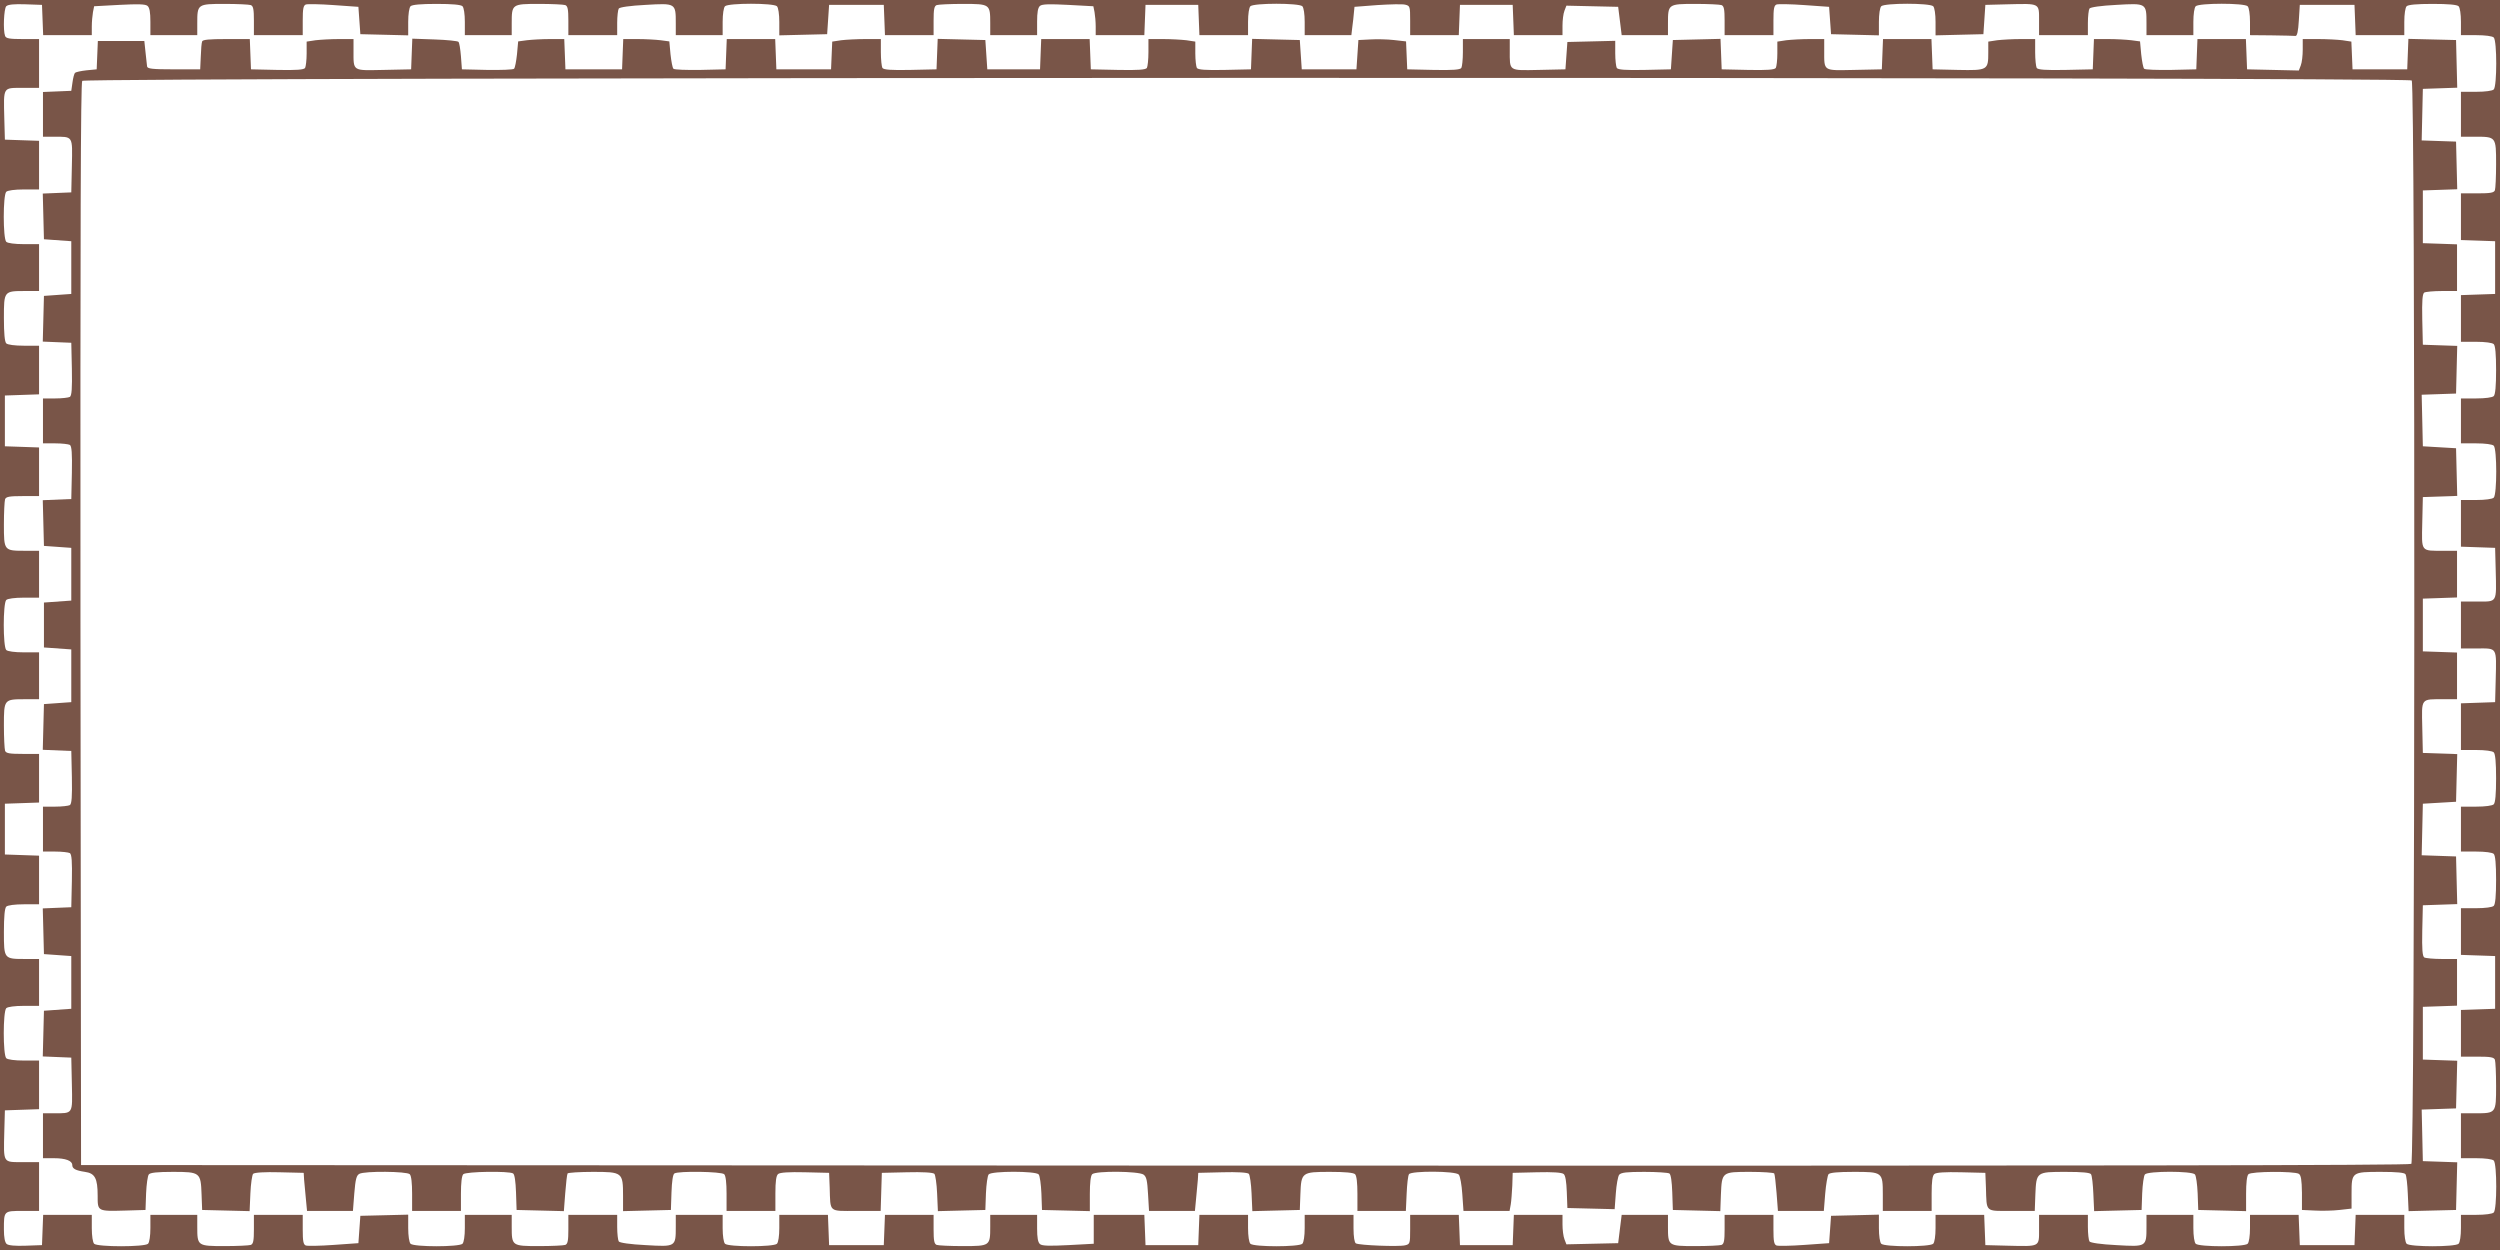
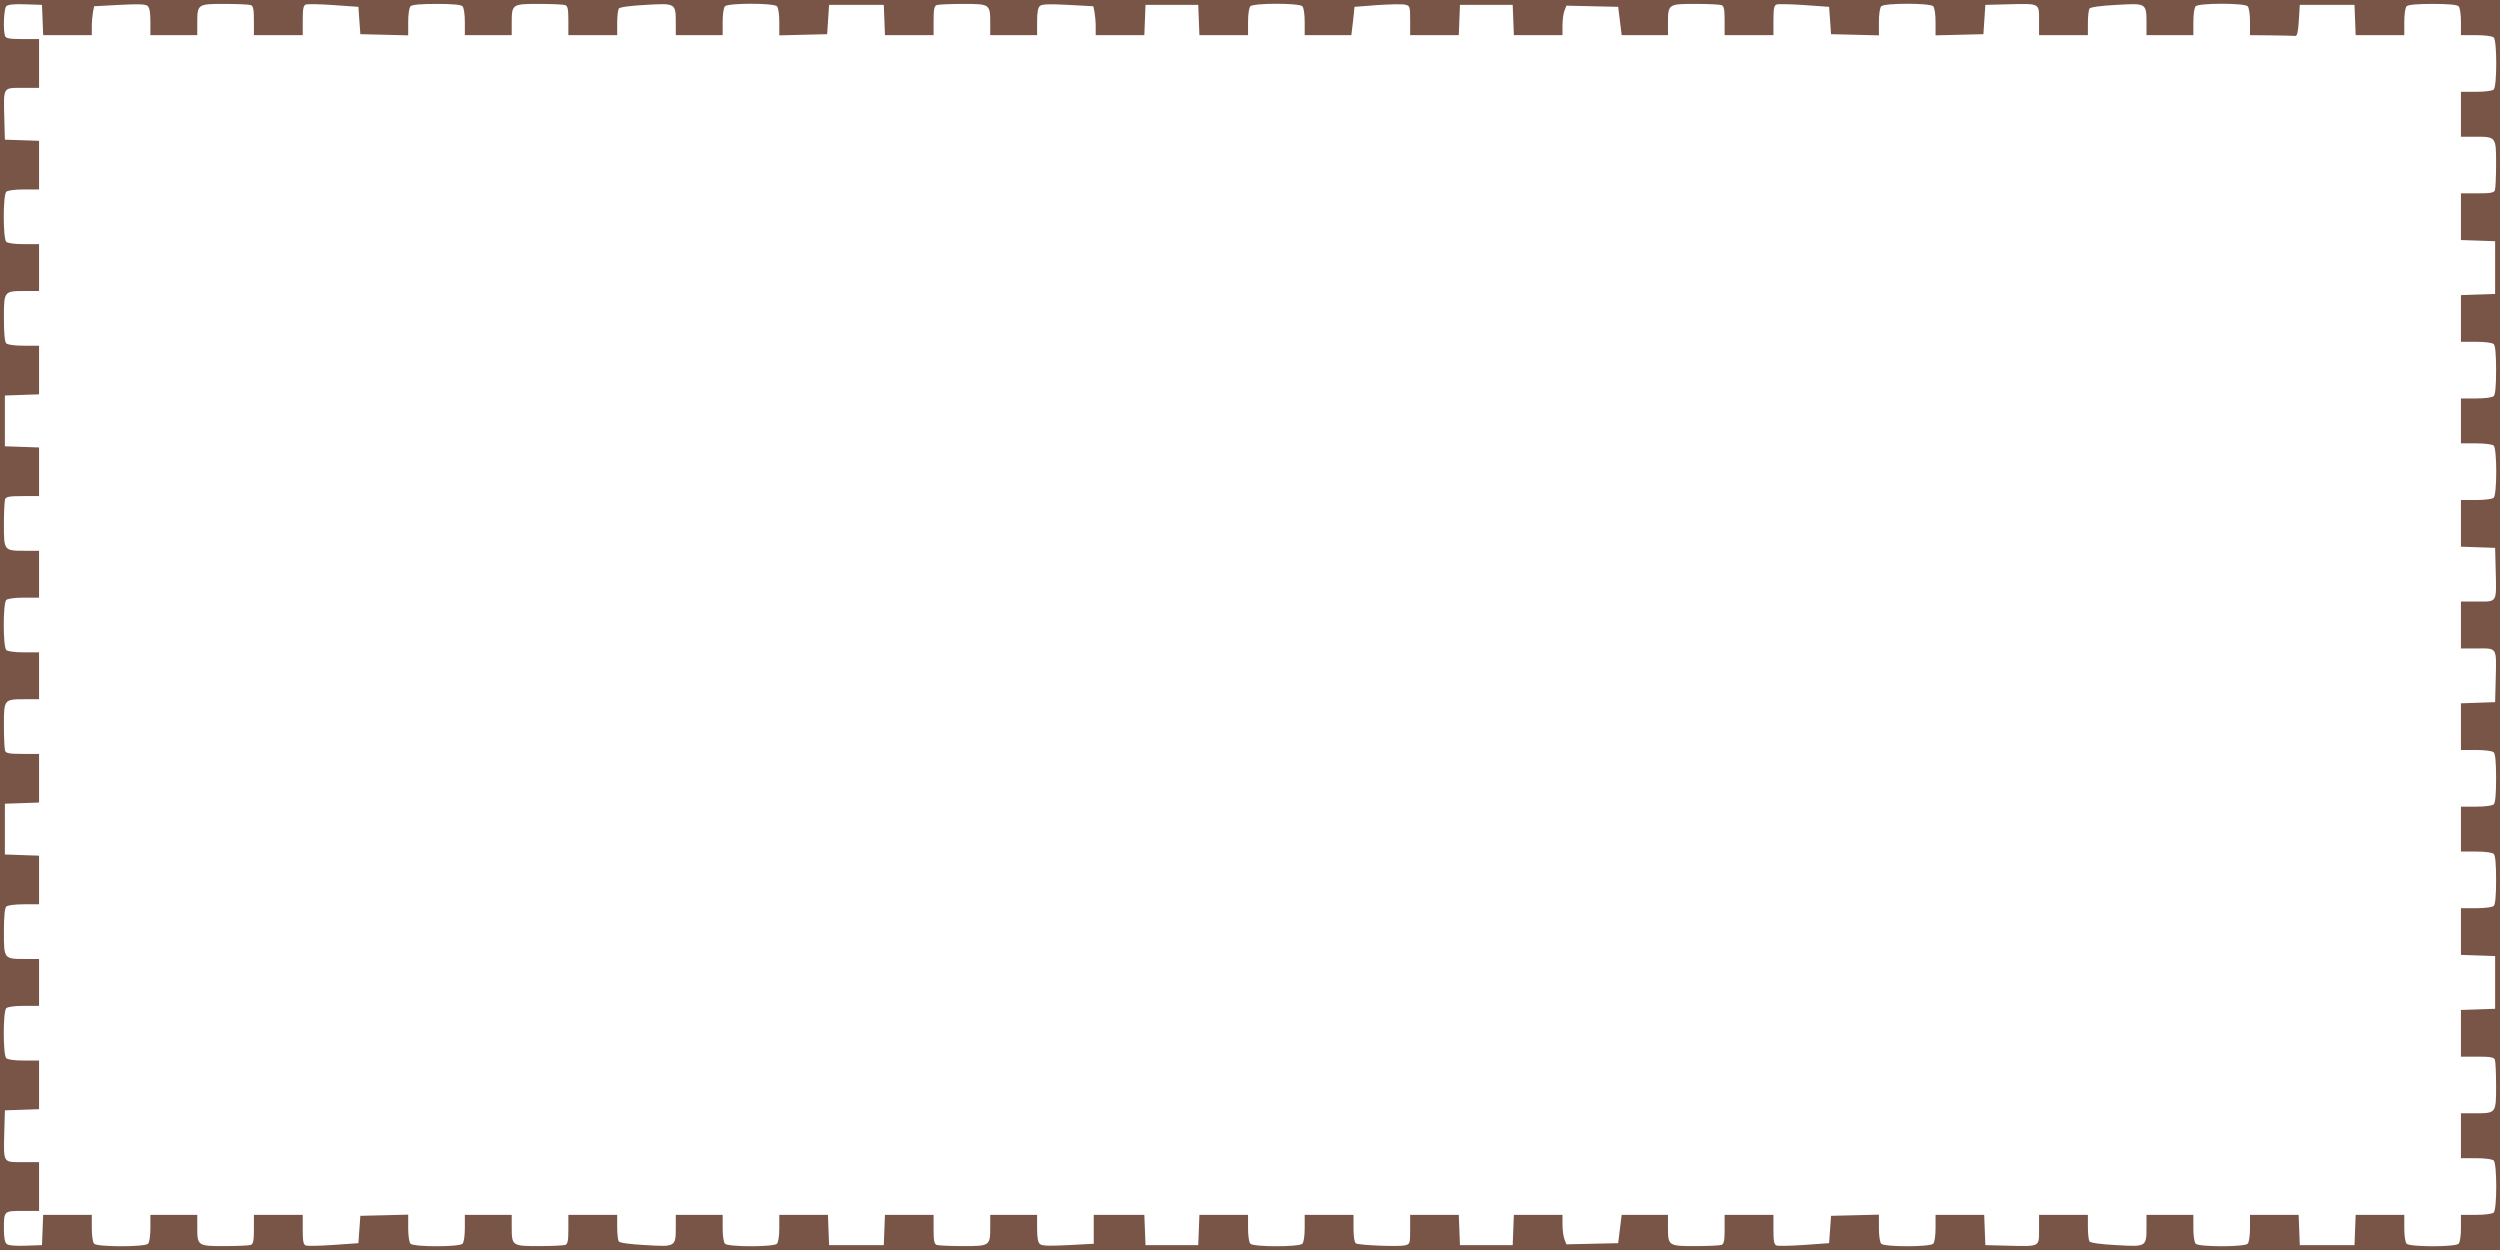
<svg xmlns="http://www.w3.org/2000/svg" version="1.0" width="1280pt" height="640pt" viewBox="0 0 1280 640" preserveAspectRatio="xMidYMid meet">
  <g transform="translate(0,640) scale(0.1,-0.1)" fill="#795548" stroke="none">
    <path d="M0 3200 l0 -3200 6400 0 6400 0 0 3200 0 3200 -6400 0 -6400 0 0 -3200z m218 3098 l3 -78 124 0 125 0 0 44 c0 24 3 57 6 74 l6 30 129 7 c97 5 133 4 144 -5 11 -9 15 -33 15 -81 l0 -69 120 0 120 0 0 61 c0 98 1 99 140 99 65 0 125 -3 134 -6 13 -5 16 -22 16 -80 l0 -74 125 0 125 0 0 75 c0 60 3 77 16 82 9 3 73 2 142 -3 l127 -9 5 -70 5 -70 123 -3 122 -3 0 69 c0 39 5 73 12 80 8 8 52 12 133 12 81 0 125 -4 133 -12 7 -7 12 -40 12 -80 l0 -68 120 0 120 0 0 61 c0 98 1 99 140 99 65 0 125 -3 134 -6 13 -5 16 -22 16 -80 l0 -74 125 0 125 0 0 63 c0 34 4 67 8 73 4 7 58 15 138 19 154 9 154 9 154 -94 l0 -61 120 0 120 0 0 68 c0 40 5 73 12 80 17 17 249 17 266 0 7 -7 12 -41 12 -80 l0 -69 123 3 122 3 5 75 5 75 140 0 140 0 3 -77 3 -78 124 0 125 0 0 74 c0 58 3 75 16 80 9 3 69 6 134 6 139 0 140 -1 140 -99 l0 -61 120 0 120 0 0 69 c0 48 4 72 15 81 11 9 47 10 144 5 l129 -7 6 -30 c3 -17 6 -50 6 -74 l0 -44 125 0 124 0 3 78 3 77 135 0 135 0 3 -77 3 -78 124 0 125 0 0 68 c0 40 5 73 12 80 17 17 249 17 266 0 7 -7 12 -40 12 -80 l0 -68 119 0 120 0 5 43 c3 23 7 56 8 72 l3 30 117 9 c64 4 129 6 143 2 24 -6 25 -9 25 -81 l0 -75 125 0 124 0 3 78 3 77 135 0 135 0 3 -77 3 -78 124 0 125 0 0 49 c0 27 4 61 10 76 l10 26 132 -3 133 -3 9 -72 9 -73 119 0 118 0 0 61 c0 98 1 99 140 99 65 0 125 -3 134 -6 13 -5 16 -22 16 -80 l0 -74 125 0 125 0 0 75 c0 60 3 77 16 82 9 3 73 2 142 -3 l127 -9 5 -70 5 -70 123 -3 122 -3 0 69 c0 39 5 73 12 80 17 17 249 17 266 0 7 -7 12 -41 12 -80 l0 -69 123 3 122 3 5 75 5 75 115 3 c166 4 160 7 160 -83 l0 -75 125 0 125 0 0 63 c0 34 4 67 8 73 4 7 58 15 138 19 154 9 154 9 154 -94 l0 -61 120 0 120 0 0 68 c0 40 5 73 12 80 17 17 249 17 266 0 7 -7 12 -40 12 -80 l0 -68 110 -1 c61 -1 116 -2 123 -3 8 -1 14 24 17 79 l5 80 140 0 140 0 3 -77 3 -78 124 0 125 0 0 68 c0 40 5 73 12 80 8 8 52 12 133 12 81 0 125 -4 133 -12 7 -7 12 -40 12 -80 l0 -68 78 0 c47 0 83 -5 90 -12 17 -17 17 -249 0 -266 -7 -7 -43 -12 -90 -12 l-78 0 0 -115 0 -115 71 0 c109 0 109 1 109 -140 0 -65 -3 -125 -6 -134 -5 -13 -23 -16 -90 -16 l-84 0 0 -120 0 -119 88 -3 87 -3 0 -135 0 -135 -87 -3 -88 -3 0 -119 0 -120 78 0 c47 0 83 -5 90 -12 8 -8 12 -52 12 -133 0 -81 -4 -125 -12 -133 -7 -7 -43 -12 -90 -12 l-78 0 0 -115 0 -115 78 0 c47 0 83 -5 90 -12 17 -17 17 -249 0 -266 -7 -7 -43 -12 -90 -12 l-78 0 0 -120 0 -119 88 -3 87 -3 3 -115 c4 -168 9 -160 -93 -160 l-85 0 0 -120 0 -120 85 0 c102 0 97 8 93 -160 l-3 -115 -87 -3 -88 -3 0 -119 0 -120 78 0 c47 0 83 -5 90 -12 8 -8 12 -52 12 -133 0 -81 -4 -125 -12 -133 -7 -7 -43 -12 -90 -12 l-78 0 0 -115 0 -115 78 0 c47 0 83 -5 90 -12 8 -8 12 -52 12 -133 0 -81 -4 -125 -12 -133 -7 -7 -43 -12 -90 -12 l-78 0 0 -120 0 -119 88 -3 87 -3 0 -135 0 -135 -87 -3 -88 -3 0 -119 0 -120 84 0 c67 0 85 -3 90 -16 3 -9 6 -69 6 -134 0 -141 0 -140 -109 -140 l-71 0 0 -115 0 -115 78 0 c47 0 83 -5 90 -12 17 -17 17 -249 0 -266 -7 -7 -43 -12 -90 -12 l-78 0 0 -68 c0 -40 -5 -73 -12 -80 -17 -17 -249 -17 -266 0 -7 7 -12 40 -12 80 l0 68 -125 0 -124 0 -3 -77 -3 -78 -140 0 -140 0 -3 78 -3 77 -124 0 -125 0 0 -68 c0 -40 -5 -73 -12 -80 -17 -17 -249 -17 -266 0 -7 7 -12 40 -12 80 l0 68 -120 0 -120 0 0 -61 c0 -103 0 -103 -154 -94 -80 4 -134 12 -138 19 -4 6 -8 39 -8 74 l0 62 -125 0 -125 0 0 -75 c0 -90 6 -87 -160 -83 l-115 3 -3 78 -3 77 -124 0 -125 0 0 -68 c0 -40 -5 -73 -12 -80 -17 -17 -249 -17 -266 0 -7 7 -12 41 -12 80 l0 69 -122 -3 -123 -3 -5 -70 -5 -70 -127 -9 c-69 -5 -133 -6 -142 -3 -13 5 -16 22 -16 82 l0 75 -125 0 -125 0 0 -74 c0 -58 -3 -75 -16 -80 -9 -3 -69 -6 -134 -6 -139 0 -140 1 -140 99 l0 61 -118 0 -119 0 -9 -72 -9 -73 -133 -3 -132 -3 -10 26 c-6 15 -10 49 -10 76 l0 49 -125 0 -124 0 -3 -77 -3 -78 -135 0 -135 0 -3 78 -3 77 -124 0 -125 0 0 -75 c0 -72 -1 -75 -26 -81 -32 -8 -236 0 -252 10 -7 4 -12 33 -12 77 l0 69 -125 0 -125 0 0 -68 c0 -40 -5 -73 -12 -80 -17 -17 -249 -17 -266 0 -7 7 -12 40 -12 80 l0 68 -125 0 -124 0 -3 -77 -3 -78 -135 0 -135 0 -3 78 -3 77 -129 0 -130 0 0 -74 0 -74 -130 -7 c-98 -5 -134 -4 -145 5 -11 9 -15 33 -15 81 l0 69 -120 0 -120 0 0 -61 c0 -98 -1 -99 -140 -99 -65 0 -125 3 -134 6 -13 5 -16 22 -16 80 l0 74 -125 0 -124 0 -3 -77 -3 -78 -140 0 -140 0 -3 78 -3 77 -124 0 -125 0 0 -68 c0 -40 -5 -73 -12 -80 -17 -17 -249 -17 -266 0 -7 7 -12 40 -12 80 l0 68 -120 0 -120 0 0 -61 c0 -103 0 -103 -154 -94 -80 4 -134 12 -138 19 -4 6 -8 39 -8 74 l0 62 -125 0 -125 0 0 -74 c0 -58 -3 -75 -16 -80 -9 -3 -69 -6 -134 -6 -139 0 -140 1 -140 99 l0 61 -120 0 -120 0 0 -68 c0 -40 -5 -73 -12 -80 -17 -17 -249 -17 -266 0 -7 7 -12 41 -12 80 l0 69 -122 -3 -123 -3 -5 -70 -5 -70 -127 -9 c-69 -5 -133 -6 -142 -3 -13 5 -16 22 -16 82 l0 75 -125 0 -125 0 0 -74 c0 -58 -3 -75 -16 -80 -9 -3 -69 -6 -134 -6 -139 0 -140 1 -140 99 l0 61 -120 0 -120 0 0 -68 c0 -40 -5 -73 -12 -80 -17 -17 -259 -17 -276 0 -7 7 -12 40 -12 80 l0 68 -125 0 -124 0 -3 -77 -3 -78 -83 -3 c-53 -2 -89 1 -98 9 -9 8 -14 33 -14 74 0 96 -1 95 96 95 l84 0 0 125 0 125 -85 0 c-101 0 -97 -7 -93 155 l3 110 88 3 87 3 0 124 0 125 -78 0 c-47 0 -83 5 -90 12 -17 17 -17 239 0 256 7 7 43 12 90 12 l78 0 0 120 0 120 -71 0 c-109 0 -109 0 -109 138 0 79 4 122 12 130 7 7 43 12 90 12 l78 0 0 125 0 124 -88 3 -87 3 0 130 0 130 88 3 87 3 0 124 0 125 -84 0 c-67 0 -85 3 -90 16 -3 9 -6 67 -6 129 0 135 0 135 109 135 l71 0 0 120 0 120 -78 0 c-47 0 -83 5 -90 12 -17 17 -17 239 0 256 7 7 43 12 90 12 l78 0 0 120 0 120 -71 0 c-109 0 -109 0 -109 135 0 62 3 120 6 129 5 13 23 16 90 16 l84 0 0 125 0 124 -87 3 -88 3 0 130 0 130 88 3 87 3 0 124 0 125 -78 0 c-47 0 -83 5 -90 12 -8 8 -12 51 -12 130 0 138 0 138 109 138 l71 0 0 120 0 120 -78 0 c-47 0 -83 5 -90 12 -17 17 -17 239 0 256 7 7 43 12 90 12 l78 0 0 125 0 124 -87 3 -88 3 -3 110 c-4 162 -8 155 93 155 l85 0 0 125 0 125 -84 0 c-67 0 -85 3 -90 16 -11 29 -6 140 6 152 9 9 40 12 98 10 l85 -3 3 -77z" />
-     <path d="M1035 6188 c-3 -7 -6 -42 -7 -78 l-3 -65 -135 0 c-112 0 -135 3 -137 15 -1 8 -5 41 -8 73 l-6 57 -119 0 -119 0 -3 -72 -3 -73 -52 -5 c-28 -3 -55 -9 -59 -13 -4 -4 -10 -26 -13 -50 l-6 -42 -72 -3 -73 -3 0 -114 0 -115 53 0 c103 0 98 7 95 -149 l-3 -136 -73 -3 -73 -3 3 -117 3 -117 70 -5 70 -5 0 -135 0 -135 -70 -5 -70 -5 -3 -117 -3 -117 73 -3 73 -3 3 -134 c2 -101 -1 -136 -10 -143 -7 -4 -41 -8 -75 -8 l-63 0 0 -115 0 -115 63 0 c34 0 68 -4 75 -8 9 -7 12 -42 10 -143 l-3 -134 -73 -3 -73 -3 3 -117 3 -117 70 -5 70 -5 0 -135 0 -135 -70 -5 -70 -5 0 -115 0 -115 70 -5 70 -5 0 -135 0 -135 -70 -5 -70 -5 -3 -117 -3 -117 73 -3 73 -3 3 -134 c2 -101 -1 -136 -10 -143 -7 -4 -41 -8 -75 -8 l-63 0 0 -115 0 -115 63 0 c34 0 68 -4 75 -8 9 -7 12 -42 10 -143 l-3 -134 -73 -3 -73 -3 3 -117 3 -117 70 -5 70 -5 0 -135 0 -135 -70 -5 -70 -5 -3 -117 -3 -117 73 -3 73 -3 3 -136 c3 -156 8 -149 -95 -149 l-53 0 0 -115 0 -115 56 0 c60 0 94 -13 94 -35 0 -19 18 -28 65 -35 51 -7 65 -33 65 -122 0 -81 -2 -80 145 -76 l100 3 3 85 c2 46 8 90 14 97 7 9 43 13 123 13 140 0 143 -3 147 -115 l3 -80 121 -3 122 -3 4 91 c2 49 9 95 14 100 7 7 60 10 135 8 l124 -3 2 -35 c2 -19 6 -63 9 -97 l6 -63 118 0 117 0 7 90 c6 73 11 92 26 100 27 15 243 13 258 -2 8 -8 12 -45 12 -100 l0 -88 125 0 125 0 0 88 c0 55 4 92 12 100 14 14 235 17 255 4 8 -5 13 -41 15 -97 l3 -90 121 -3 121 -3 7 92 c4 51 9 96 12 101 3 4 61 8 129 8 152 0 155 -2 155 -123 l0 -78 123 3 122 3 3 90 c2 56 7 92 15 97 20 13 241 10 255 -4 8 -8 12 -45 12 -100 l0 -88 125 0 125 0 0 89 c0 63 4 92 14 100 9 8 55 11 137 9 l124 -3 3 -75 c4 -130 -7 -120 137 -120 l124 0 3 98 3 97 129 3 c79 2 133 -1 140 -8 5 -5 12 -51 14 -100 l4 -91 122 3 121 3 3 85 c2 46 8 90 14 97 15 18 241 18 256 0 6 -7 12 -51 14 -97 l3 -85 123 -3 122 -3 0 89 c0 55 4 92 12 100 18 18 238 16 263 -2 15 -11 19 -30 23 -100 l5 -86 117 0 118 0 6 63 c3 34 7 78 9 97 l2 35 124 3 c75 2 128 -1 135 -8 5 -5 12 -51 14 -100 l4 -91 122 3 121 3 3 80 c4 113 7 115 152 115 77 0 120 -4 128 -12 8 -8 12 -45 12 -100 l0 -88 124 0 124 0 4 88 c2 48 7 93 12 100 11 18 240 17 255 -2 7 -8 15 -53 18 -100 l6 -86 118 0 118 0 6 33 c3 17 6 61 8 97 l2 65 124 3 c80 2 128 -1 137 -9 9 -7 14 -39 16 -92 l3 -82 121 -3 121 -3 6 81 c3 44 11 87 17 95 10 12 39 15 129 15 64 0 121 -4 128 -8 8 -5 13 -41 15 -97 l3 -90 121 -3 122 -3 3 84 c5 117 5 117 150 117 65 0 120 -4 123 -8 3 -5 8 -50 12 -100 l7 -92 118 0 117 0 7 88 c4 48 12 93 17 100 7 8 46 12 129 12 148 0 149 -1 149 -116 l0 -84 125 0 125 0 0 89 c0 63 4 92 14 100 9 8 55 11 137 9 l124 -3 3 -75 c4 -129 -6 -120 131 -120 l119 0 3 83 c5 117 5 117 155 117 87 0 125 -4 130 -12 5 -7 10 -52 12 -101 l4 -88 122 3 121 3 3 85 c2 46 8 90 14 97 15 18 241 18 256 0 6 -7 12 -51 14 -97 l3 -85 123 -3 122 -3 0 89 c0 55 4 92 12 100 15 15 235 16 258 2 11 -7 15 -30 16 -97 l0 -88 65 -3 c35 -2 92 -1 127 3 l62 7 0 78 c0 109 2 110 150 110 83 0 121 -4 126 -12 5 -7 10 -52 12 -101 l4 -88 122 3 121 3 3 122 3 122 -88 3 -88 3 -3 132 -3 132 88 3 88 3 3 122 3 122 -88 3 -88 3 0 135 0 135 88 3 87 3 0 119 0 120 -77 0 c-43 0 -84 4 -91 8 -9 7 -12 41 -10 138 l3 129 88 3 88 3 -3 122 -3 122 -88 3 -88 3 3 132 3 132 85 5 85 5 3 122 3 122 -88 3 -88 3 -3 131 c-3 152 -10 144 111 144 l67 0 0 120 0 119 -87 3 -88 3 0 135 0 135 88 3 87 3 0 119 0 120 -67 0 c-121 0 -114 -8 -111 144 l3 131 88 3 88 3 -3 122 -3 122 -85 5 -85 5 -3 132 -3 132 88 3 88 3 3 122 3 122 -88 3 -88 3 -3 129 c-2 97 1 131 10 138 7 4 48 8 91 8 l77 0 0 120 0 119 -87 3 -88 3 0 135 0 135 88 3 88 3 -3 122 -3 122 -88 3 -88 3 3 132 3 132 88 3 88 3 -3 122 -3 122 -122 3 -122 3 -3 -78 -3 -78 -140 0 -140 0 -3 71 -3 71 -46 7 c-25 3 -81 6 -124 6 l-79 0 0 -54 c0 -30 -4 -66 -10 -81 l-10 -26 -132 3 -133 3 -3 78 -3 77 -124 0 -124 0 -3 -77 -3 -78 -129 -3 c-71 -1 -133 1 -138 6 -5 5 -11 38 -15 74 l-6 66 -45 6 c-25 3 -78 6 -118 6 l-73 0 -3 -77 -3 -78 -139 -3 c-105 -2 -141 1 -148 10 -4 7 -8 43 -8 81 l0 67 -74 0 c-40 0 -94 -3 -120 -6 l-46 -7 0 -56 c0 -90 -3 -92 -155 -89 l-130 3 -3 78 -3 77 -124 0 -124 0 -3 -77 -3 -78 -141 -3 c-162 -3 -154 -9 -154 101 l0 57 -74 0 c-40 0 -94 -3 -120 -6 l-46 -7 0 -61 c0 -33 -4 -67 -8 -74 -7 -9 -42 -12 -143 -10 l-134 3 -3 78 -3 78 -122 -3 -122 -3 -5 -75 -5 -75 -134 -3 c-101 -2 -136 1 -143 10 -4 7 -8 41 -8 76 l0 63 -122 -3 -123 -3 -5 -70 -5 -70 -136 -3 c-157 -3 -149 -8 -149 101 l0 57 -120 0 -120 0 0 -67 c0 -38 -4 -74 -8 -81 -7 -9 -42 -12 -143 -10 l-134 3 -3 72 -3 71 -62 7 c-34 4 -89 5 -122 3 l-60 -3 -5 -75 -5 -75 -140 0 -140 0 -5 75 -5 75 -122 3 -122 3 -3 -78 -3 -78 -134 -3 c-101 -2 -136 1 -143 10 -4 7 -8 41 -8 74 l0 61 -46 7 c-26 3 -80 6 -120 6 l-74 0 0 -67 c0 -38 -4 -74 -8 -81 -7 -9 -43 -12 -148 -10 l-139 3 -3 78 -3 77 -124 0 -124 0 -3 -77 -3 -78 -135 0 -135 0 -5 75 -5 75 -122 3 -122 3 -3 -78 -3 -78 -134 -3 c-101 -2 -136 1 -143 10 -4 7 -8 43 -8 81 l0 67 -79 0 c-43 0 -99 -3 -124 -6 l-46 -7 -3 -71 -3 -71 -140 0 -140 0 -3 78 -3 77 -124 0 -124 0 -3 -77 -3 -78 -129 -3 c-71 -1 -133 1 -138 6 -5 5 -11 38 -15 74 l-6 66 -45 6 c-25 3 -78 6 -118 6 l-73 0 -3 -77 -3 -78 -145 0 -145 0 -3 78 -3 77 -73 0 c-40 0 -93 -3 -118 -6 l-45 -6 -6 -66 c-4 -36 -10 -69 -15 -74 -5 -5 -67 -7 -138 -6 l-129 3 -5 67 c-3 36 -8 70 -13 74 -4 4 -59 10 -122 12 l-114 4 -3 -78 -3 -79 -141 -3 c-162 -3 -154 -9 -154 101 l0 57 -74 0 c-40 0 -94 -3 -120 -6 l-46 -7 0 -61 c0 -33 -4 -67 -8 -74 -7 -9 -42 -12 -143 -10 l-134 3 -3 78 -3 77 -120 0 c-87 0 -121 -3 -124 -12z m11313 -200 c19 -19 17 -5531 -2 -5547 -10 -8 -1575 -10 -5972 -9 l-5959 3 -3 2769 c-1 2039 1 2772 9 2782 16 19 11908 21 11927 2z" />
  </g>
</svg>